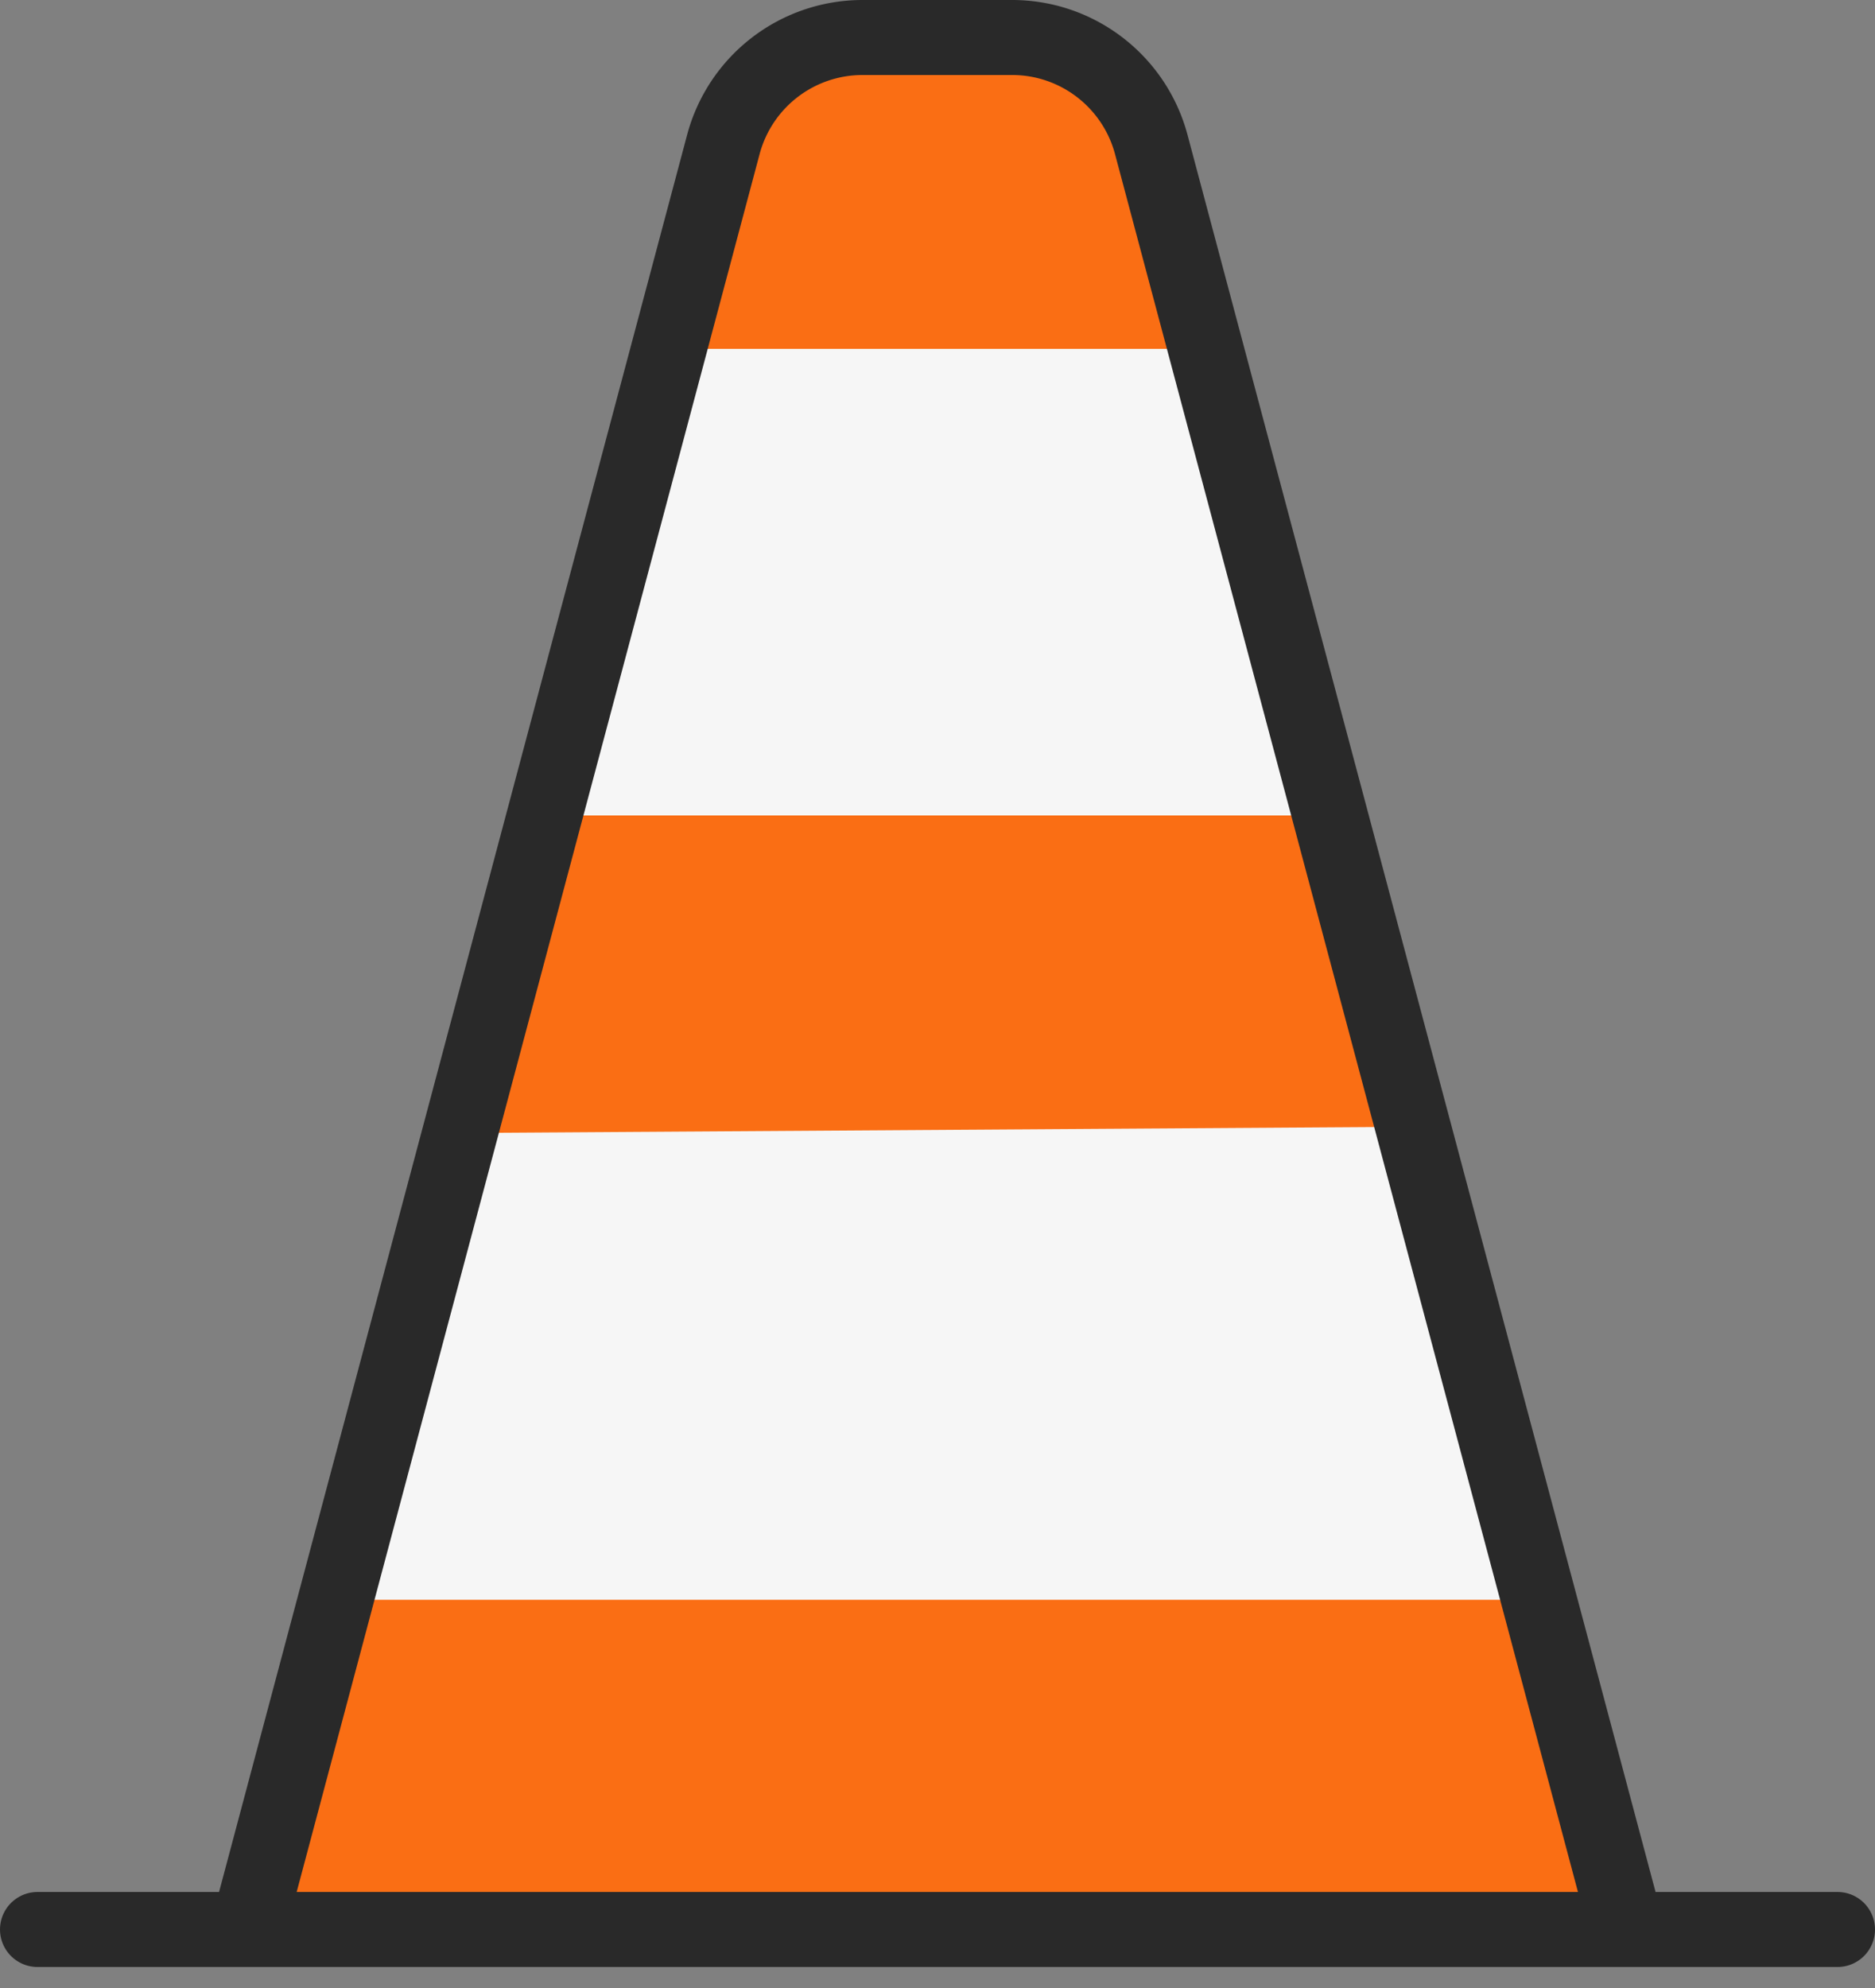
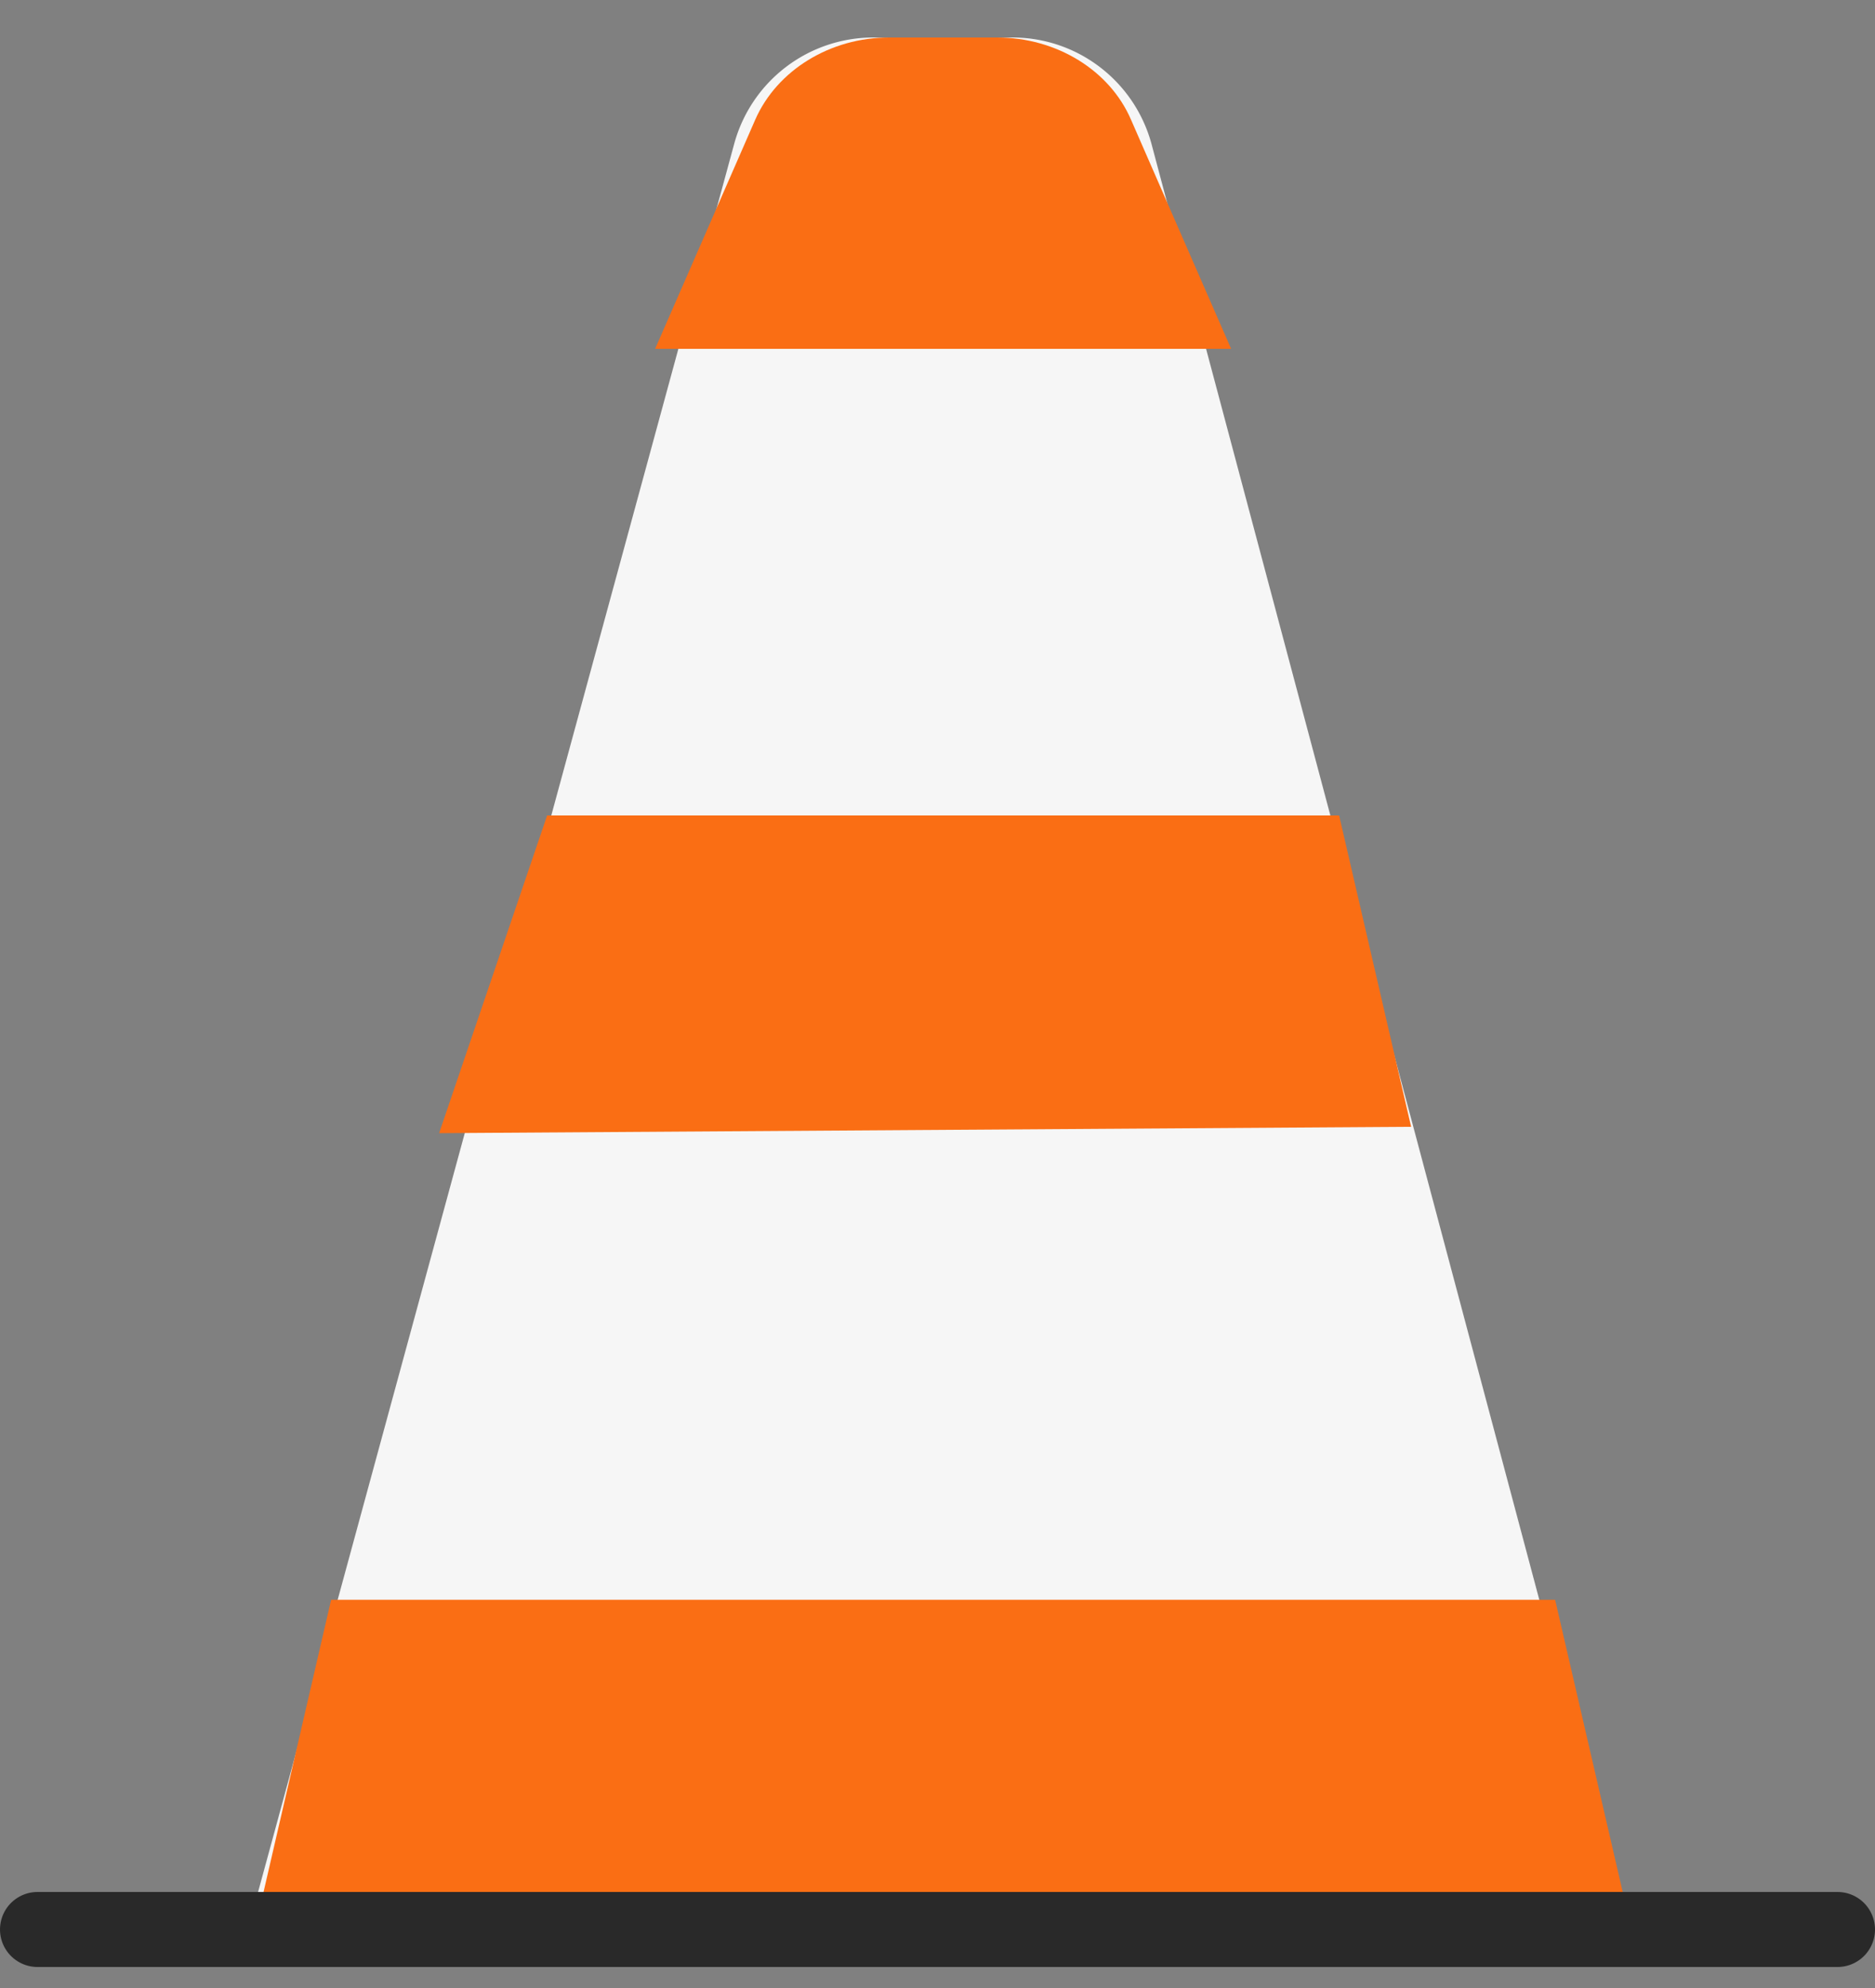
<svg xmlns="http://www.w3.org/2000/svg" width="50" height="53" fill="none">
  <rect width="100%" height="100%" fill="#808080" stroke="none" />
  <g clip-path="url(#clip0_2278_7622)">
    <path fill="#F6F6F6" d="M6.61 51.44 19.58 3.83A3.844 3.844 0 0 1 23.29 1H27c1.74 0 3.26 1.17 3.71 2.85l12.68 47.59z" />
    <path fill="#FA6E14" d="M43.39 50.95H6.91l1.92-8.3h32.64zM32.83 9.3H17.47l2.67-6.11c.58-1.32 2-2.19 3.57-2.19h2.88c1.58 0 3 .87 3.57 2.19zm4.8 20.74-25.92.17 2.88-8.47h21.12z" />
    <path stroke="#292929" stroke-linecap="round" stroke-miterlimit="10" stroke-width="2" d="M1 51.44h48" />
-     <path stroke="#292929" stroke-miterlimit="10" stroke-width="2" d="M6.61 51.44 19.29 3.85A3.84 3.84 0 0 1 23 1h3.99c1.74 0 3.26 1.17 3.71 2.85l12.68 47.59z" />
  </g>
  <defs>
    <clipPath id="clip0_2278_7622">
      <path fill="#fff" d="M0 0h50v52.44H0z" />
    </clipPath>
  </defs>
</svg>